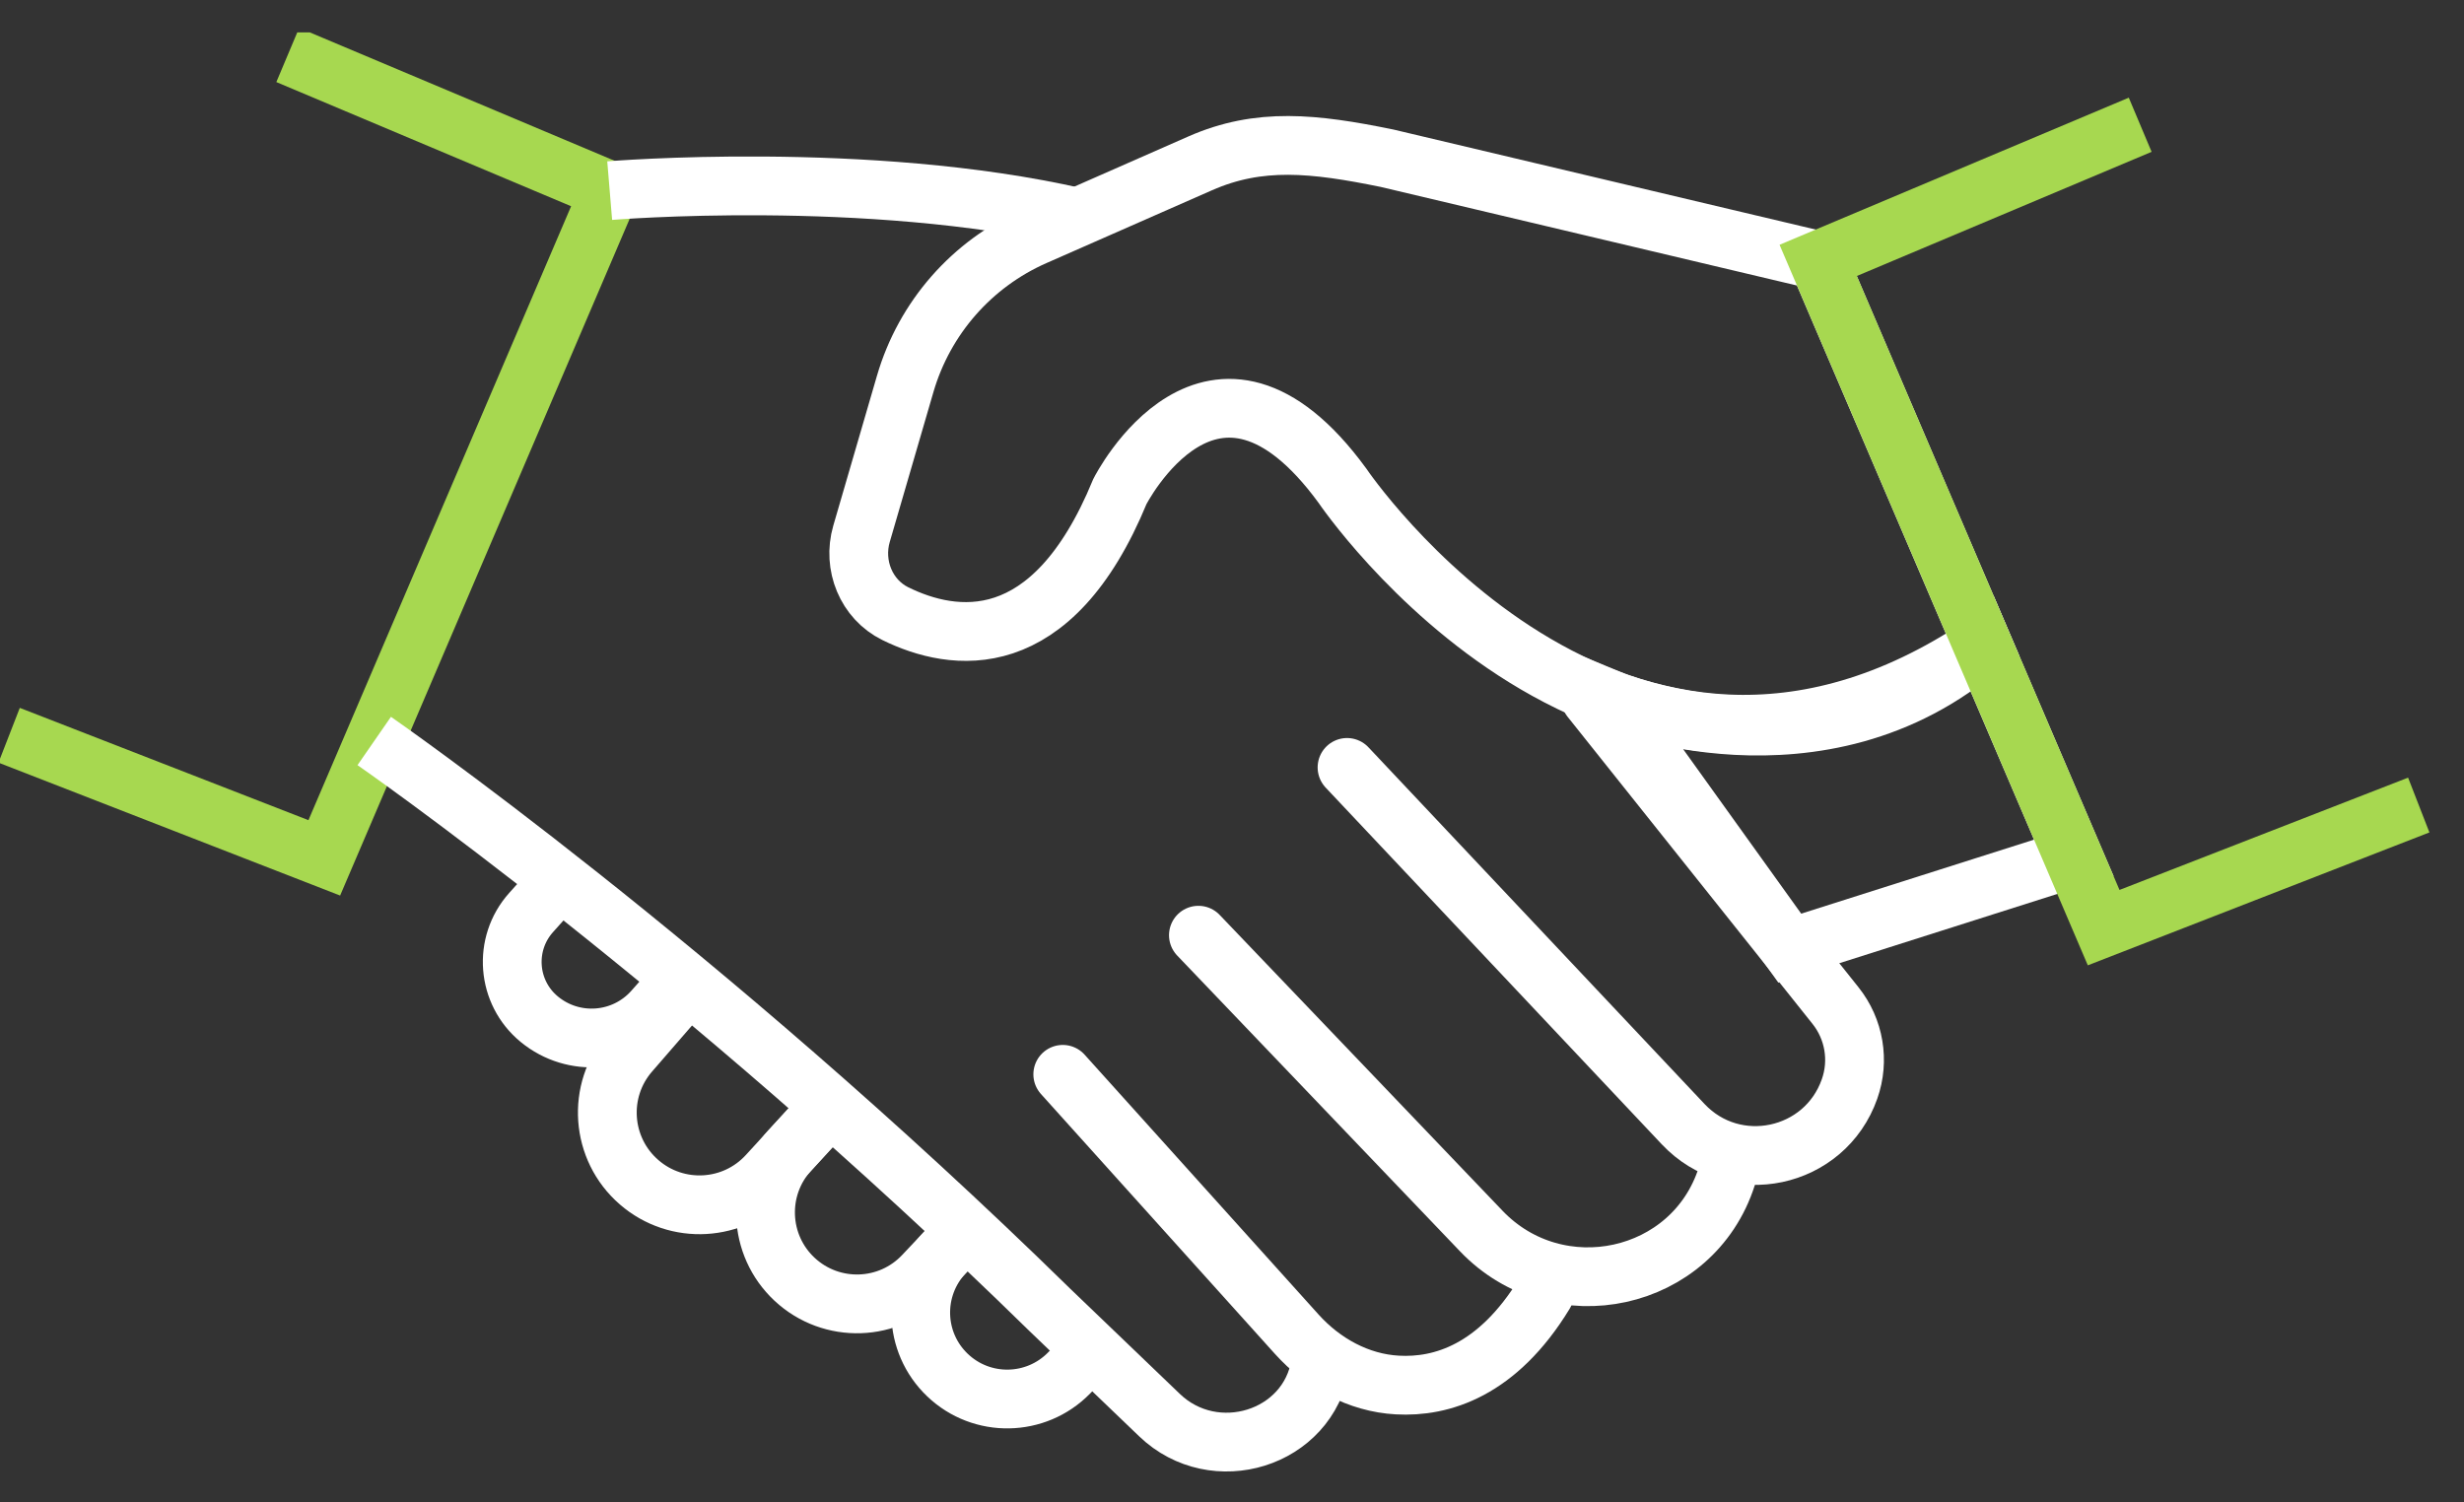
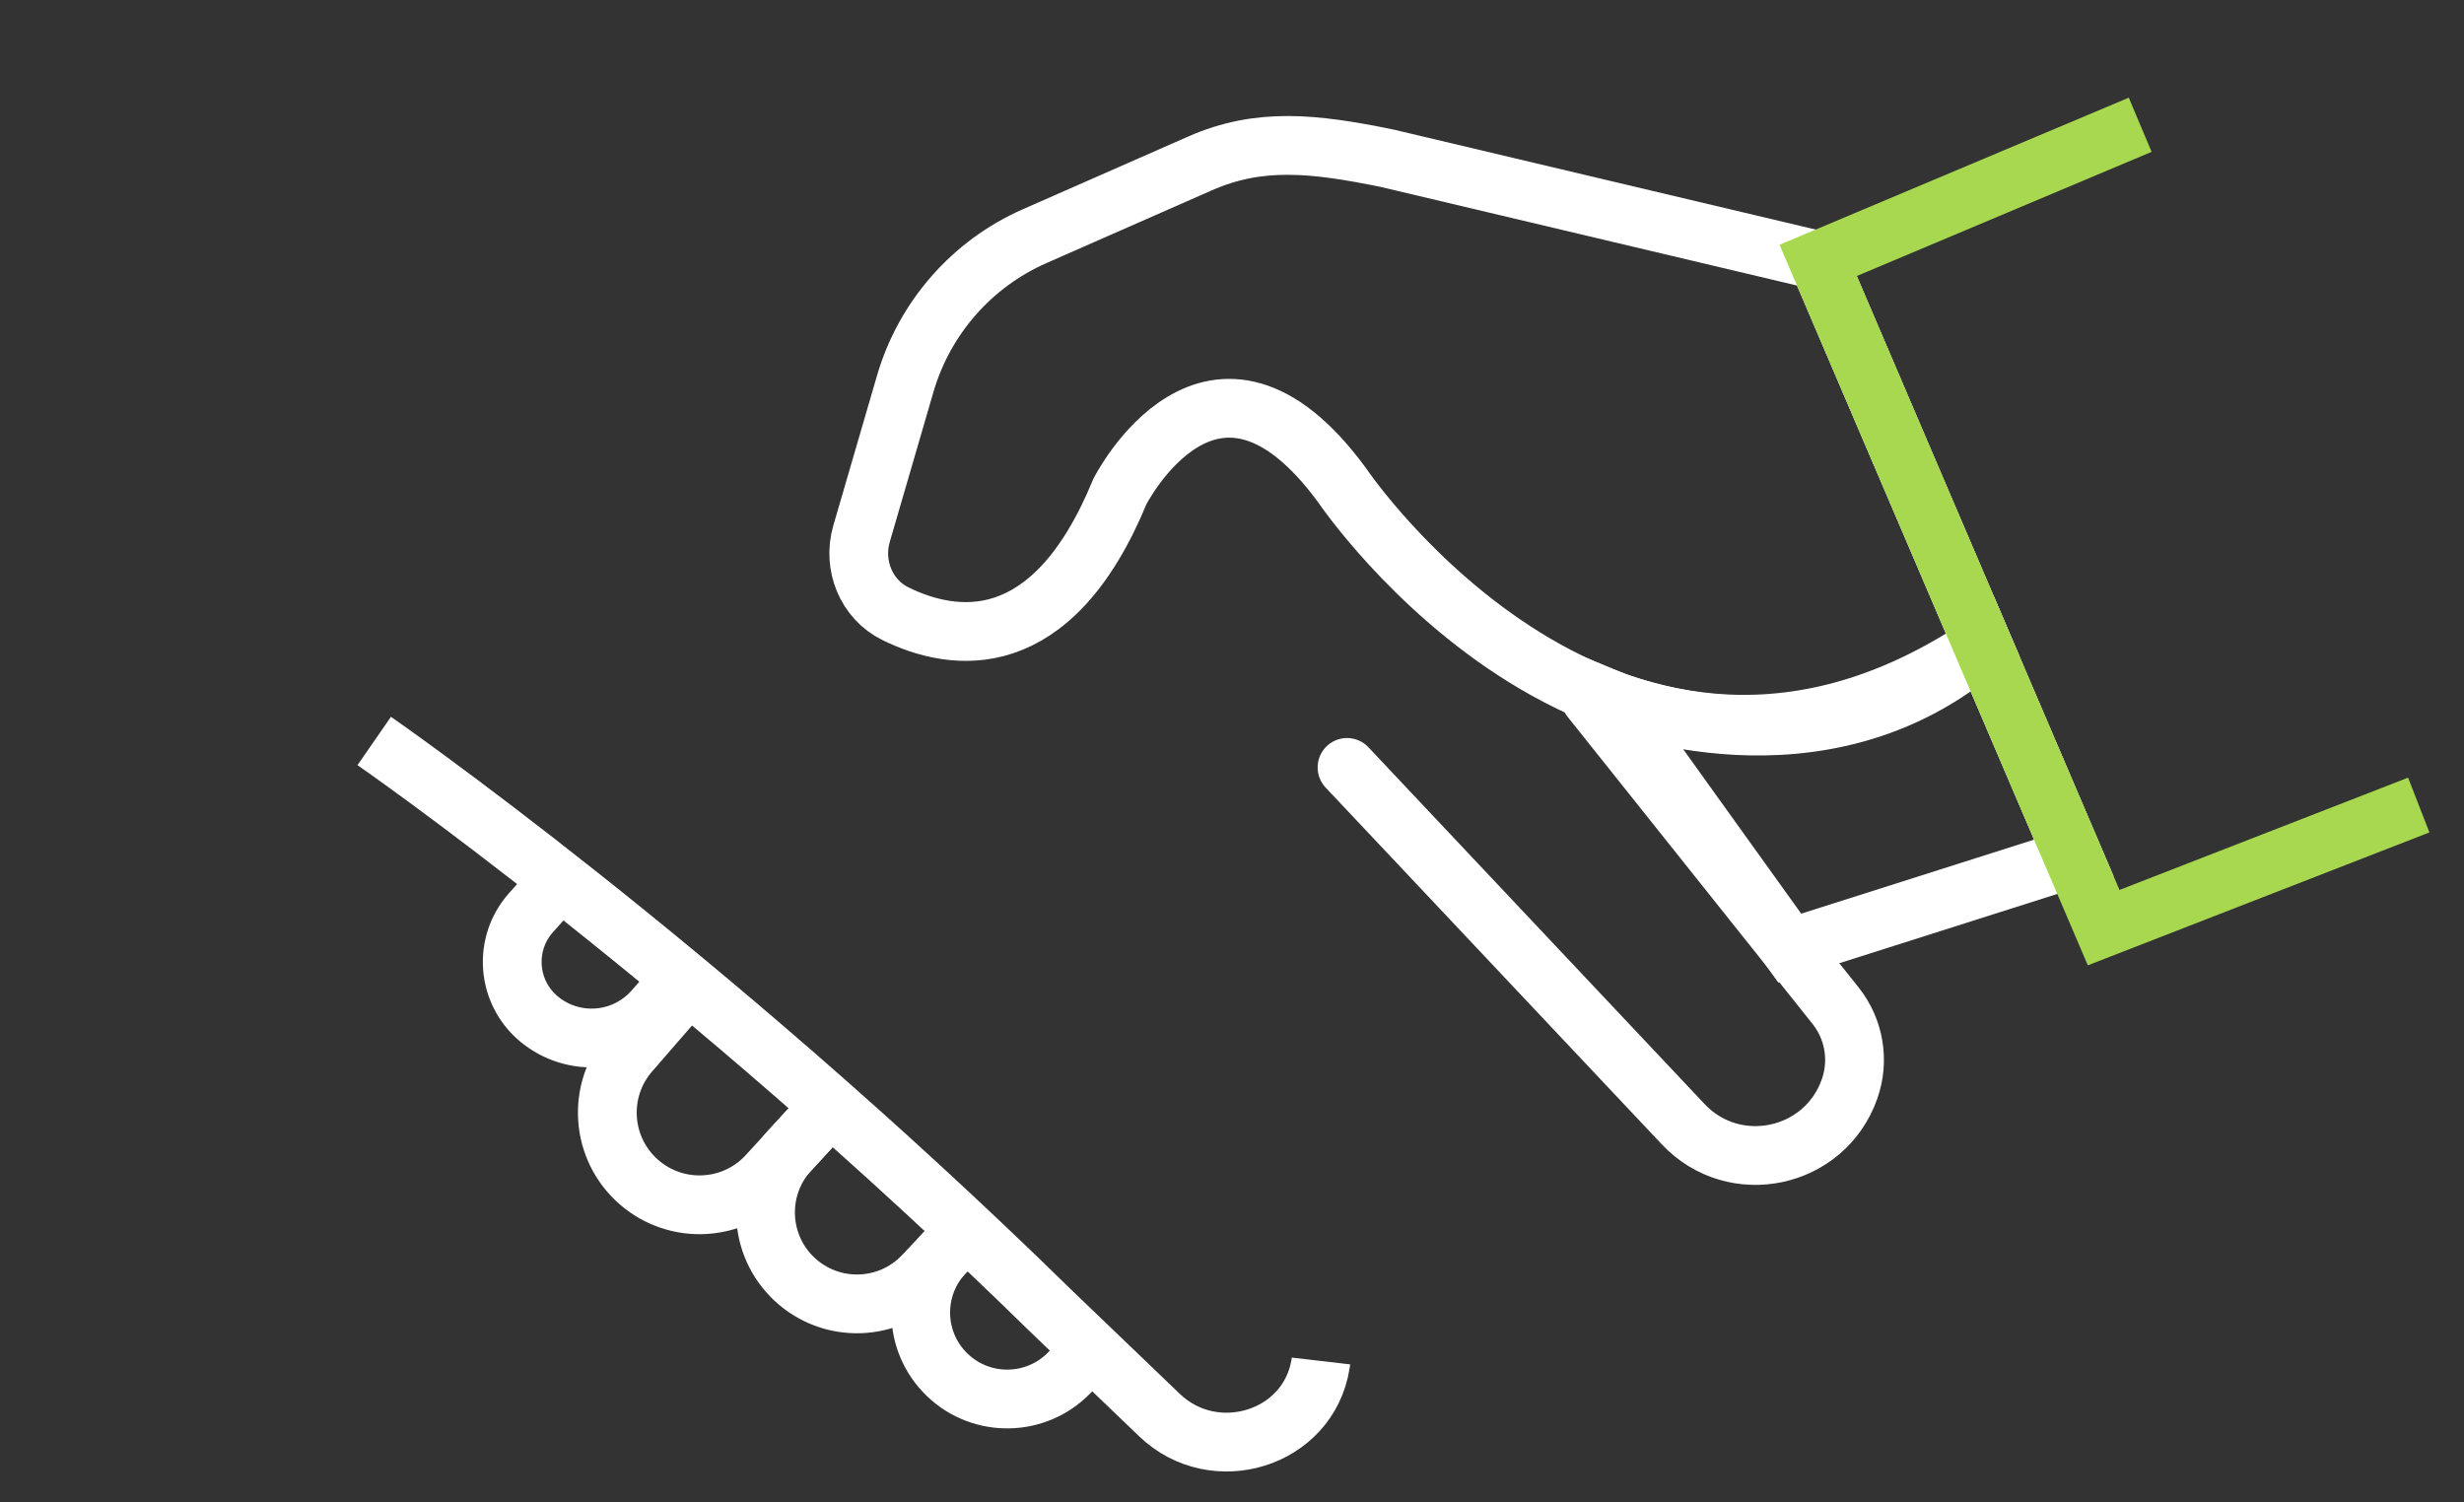
<svg xmlns="http://www.w3.org/2000/svg" width="41" height="25" viewBox="0 0 41 25" fill="none">
  <rect x="0" y="0" width="41" height="25" fill="#333333" stroke="none" />
  <g clip-path="url(#clip0_334_50255)">
    <path fill-rule="evenodd" clip-rule="evenodd" d="M32.991 10.732C26.888 14.829 22.336 8.08 22.336 8.08C20.179 5.13 18.635 8.178 18.635 8.178C17.5 10.936 15.864 10.686 14.899 10.212C14.413 9.973 14.184 9.405 14.335 8.884L15.063 6.385C15.383 5.289 16.171 4.39 17.216 3.93L19.969 2.719C20.954 2.285 21.861 2.384 23.076 2.632L30.253 4.332L32.991 10.732Z" stroke="white" stroke-width="0.978" />
    <path fill-rule="evenodd" clip-rule="evenodd" d="M34.507 14.275L29.781 15.777L26.82 11.651C26.82 11.651 30.277 13.082 32.991 10.732L34.507 14.275Z" stroke="white" stroke-width="0.978" />
-     <path d="M4.788 0.915L10.146 3.172L5.396 14.275L0.152 12.235" stroke="#A7D850" stroke-width="0.978" />
    <path d="M35.612 2.076L30.254 4.333L35.004 15.436L40.247 13.396" stroke="#A7D850" stroke-width="0.978" />
    <path d="M26.467 11.623L30.542 16.733C30.854 17.124 30.943 17.648 30.776 18.12C30.365 19.291 28.859 19.61 28.008 18.707L22.414 12.77" stroke="white" stroke-width="0.978" stroke-linecap="round" />
-     <path d="M19.941 15.562L24.649 20.486C25.919 21.814 28.169 21.33 28.731 19.581C28.739 19.555 28.748 19.528 28.757 19.5" stroke="white" stroke-width="0.978" stroke-linecap="round" />
-     <path d="M17.684 17.877L21.577 22.201C22.011 22.683 22.606 23.012 23.252 23.047C23.987 23.088 24.917 22.808 25.699 21.527" stroke="white" stroke-width="0.978" stroke-linecap="round" />
-     <path d="M10.145 3.172C10.145 3.172 14.431 2.816 17.929 3.617" stroke="white" stroke-width="0.978" />
    <path d="M6.227 12.33C6.227 12.33 11.609 16.056 17.468 21.796L19.293 23.547C20.207 24.426 21.773 23.95 21.973 22.698C21.975 22.681 21.978 22.664 21.98 22.647" stroke="white" stroke-width="0.978" />
    <path d="M9.318 14.648L8.838 15.184C8.369 15.708 8.432 16.517 8.976 16.962C9.546 17.429 10.383 17.362 10.872 16.81L11.34 16.281" stroke="white" stroke-width="0.978" />
    <path d="M13.822 18.404L12.77 19.551C12.209 20.163 11.263 20.217 10.636 19.674C9.995 19.12 9.925 18.15 10.481 17.51L11.461 16.38" stroke="white" stroke-width="0.978" />
    <path d="M13.819 18.403L13.139 19.146C12.573 19.762 12.611 20.719 13.223 21.289C13.836 21.859 14.794 21.828 15.368 21.218L16.08 20.464" stroke="white" stroke-width="0.978" />
    <path d="M18.163 22.463L17.789 22.847C17.238 23.41 16.336 23.426 15.766 22.882C15.193 22.336 15.17 21.43 15.712 20.854L15.981 20.568" stroke="white" stroke-width="0.978" />
  </g>
  <defs>
    <clipPath id="clip0_334_50255">
      <rect width="40.77" height="24.054" fill="white" transform="translate(0 0.539)" />
    </clipPath>
  </defs>
</svg>